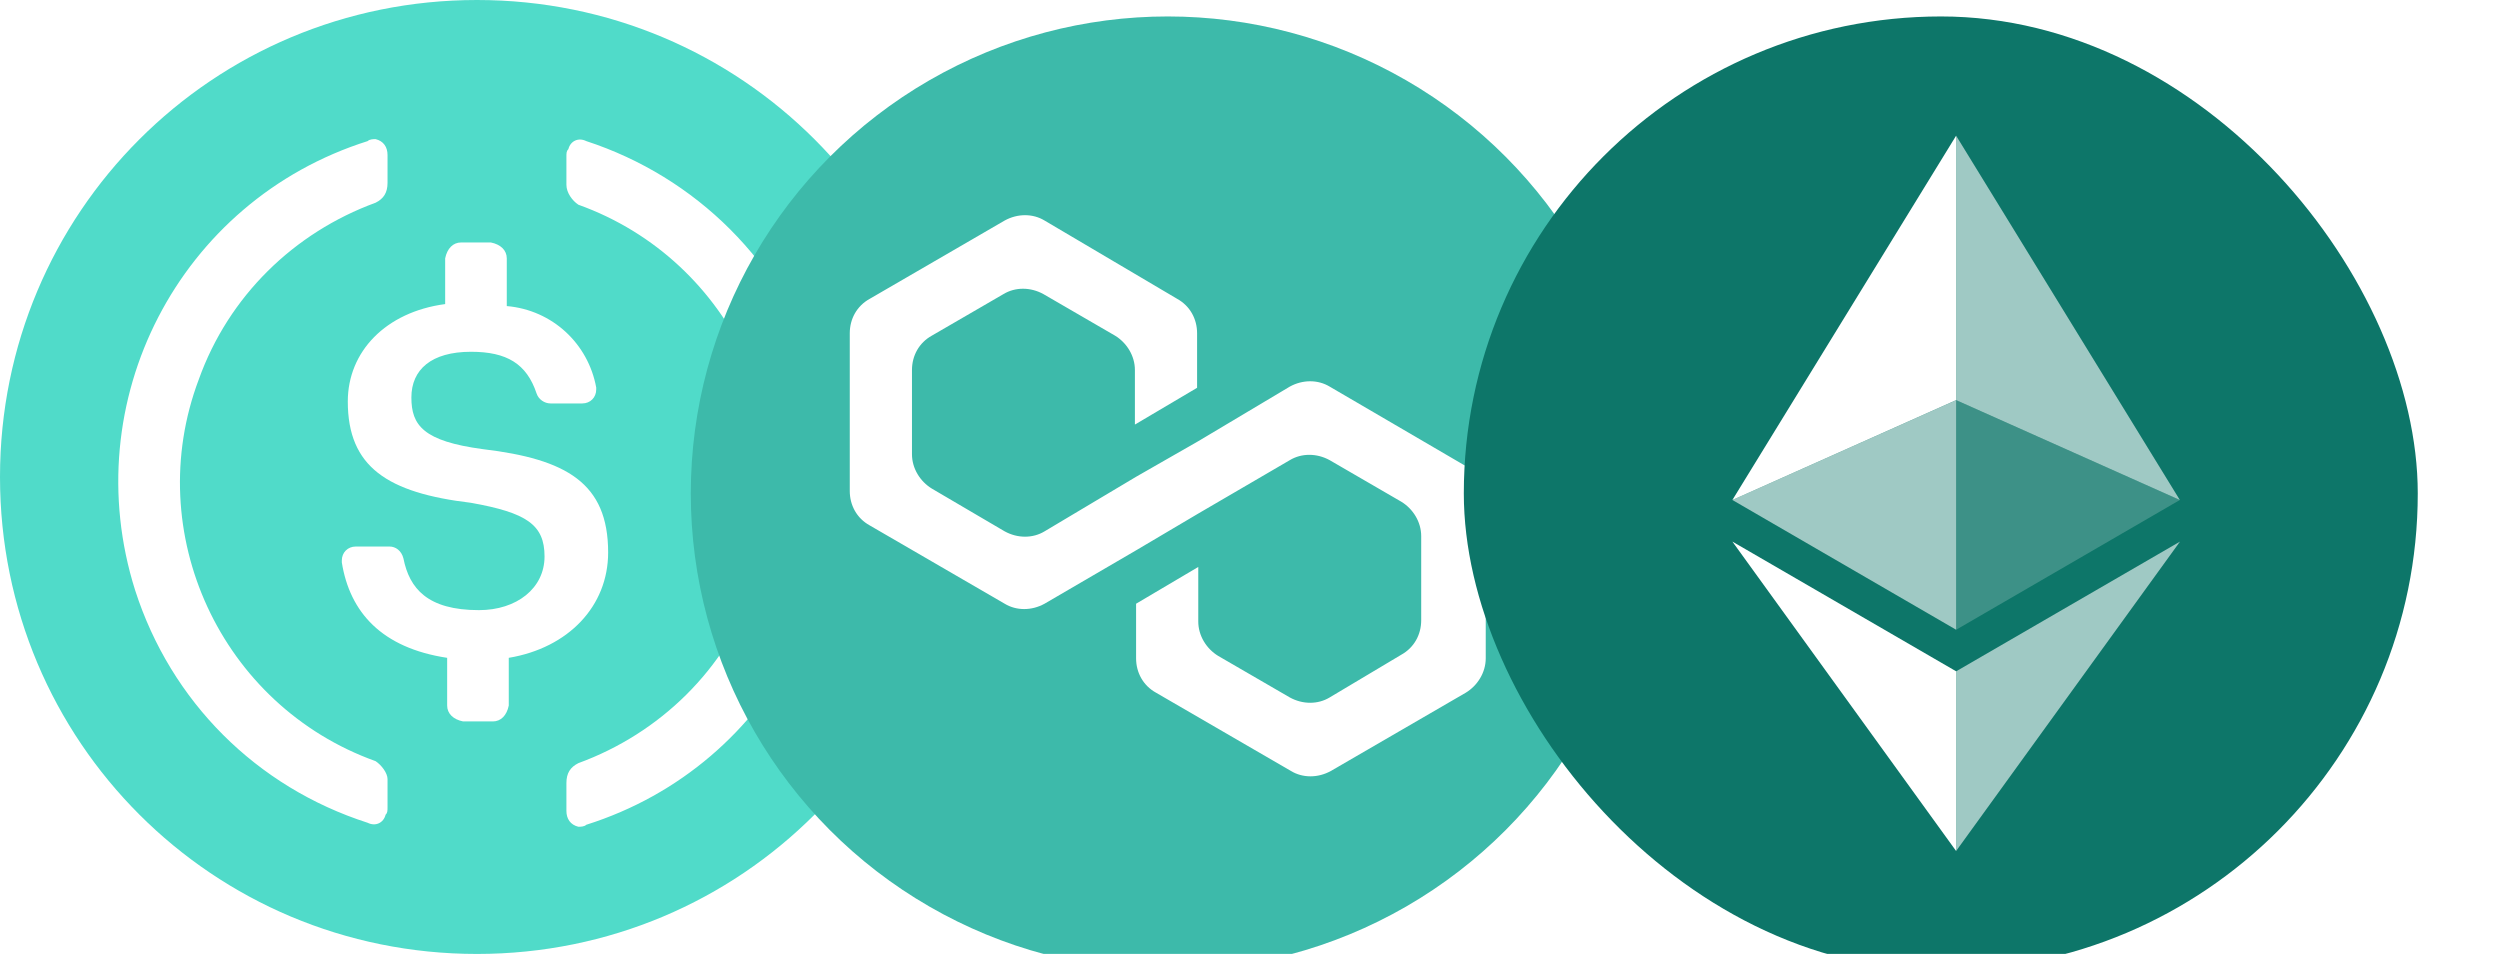
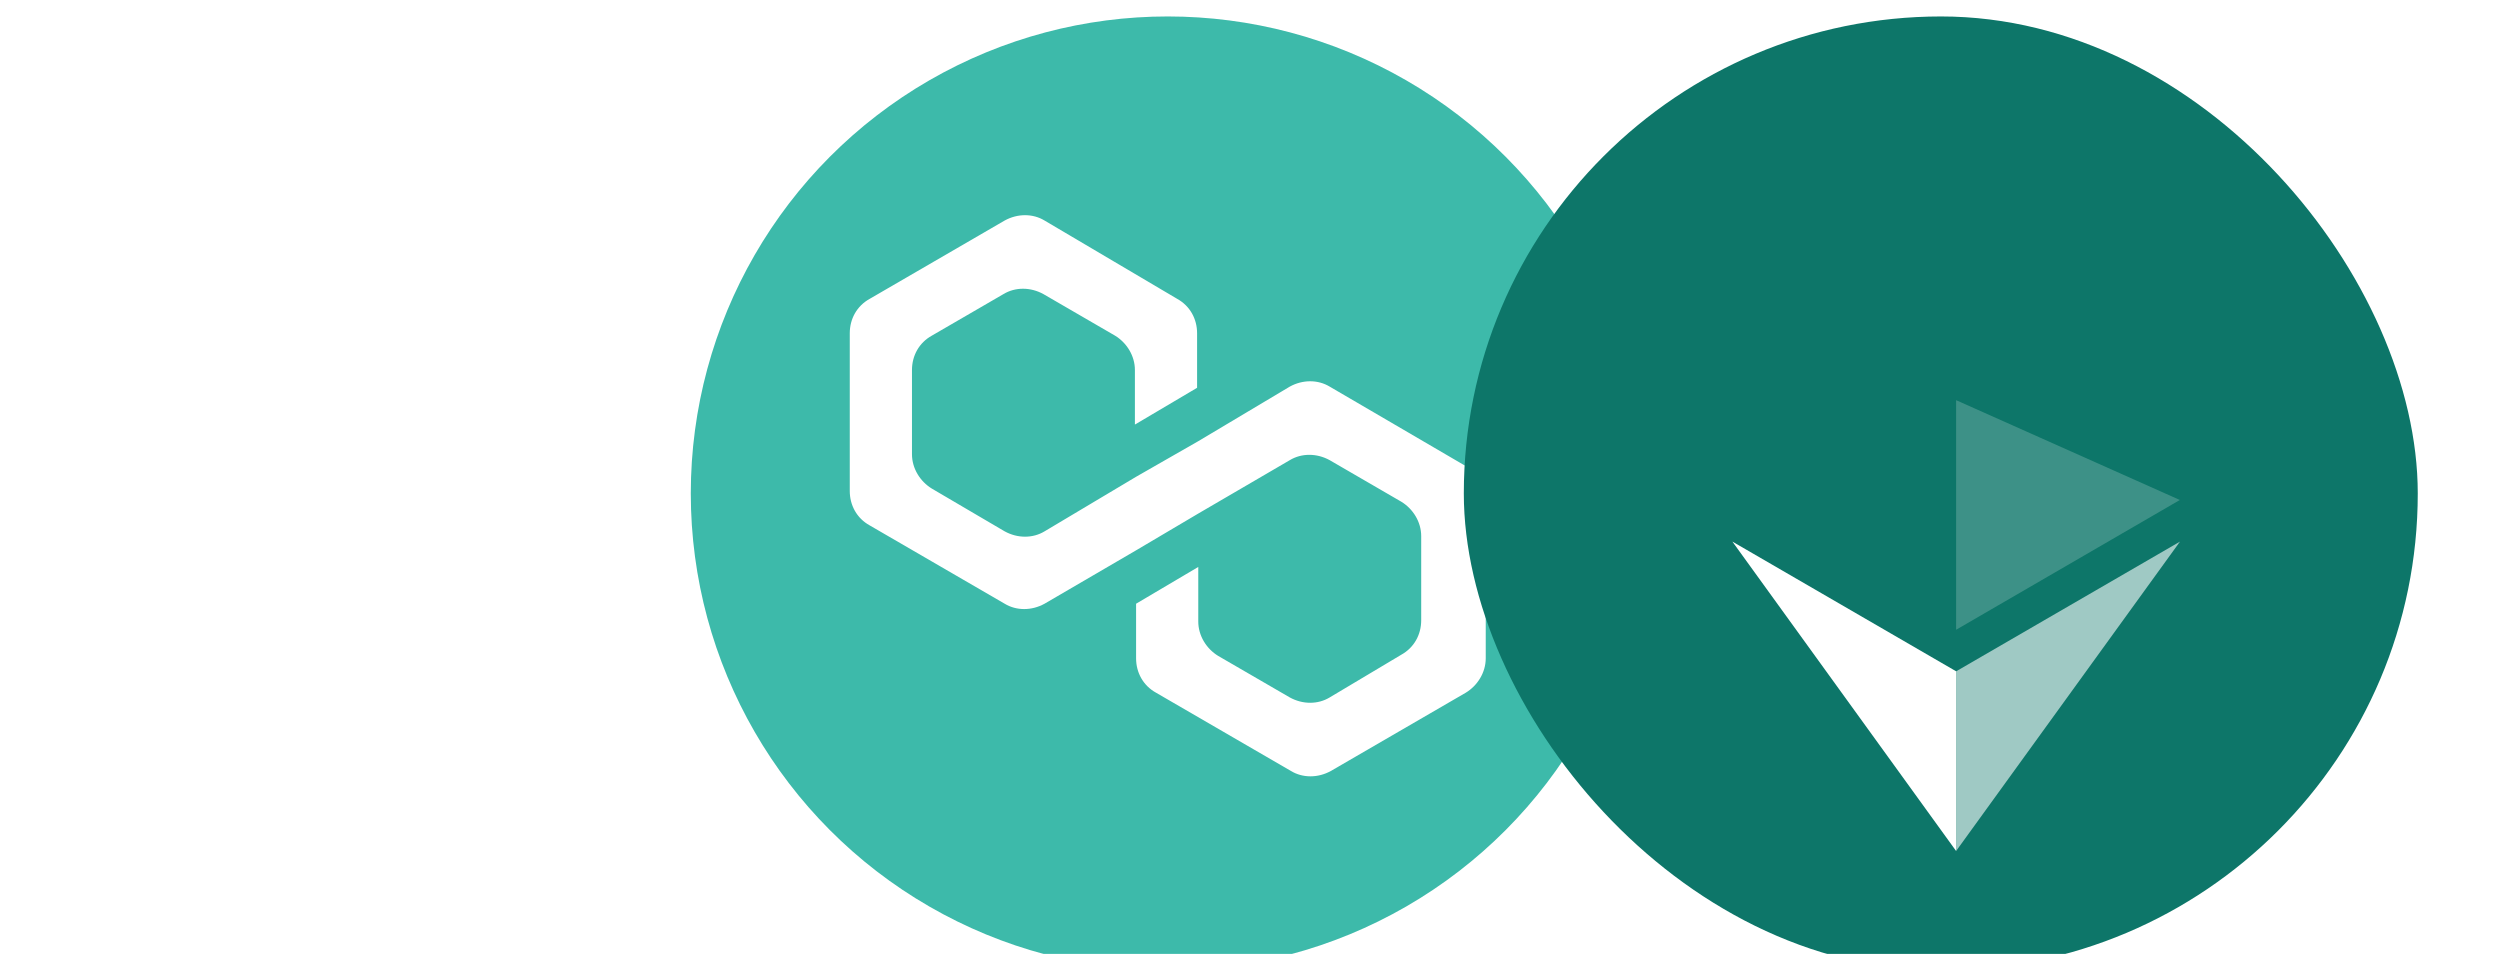
<svg xmlns="http://www.w3.org/2000/svg" width="152" height="58" viewBox="0 0 152 58" fill="none">
  <g clip-path="url(#clip0_6465_1440)">
-     <path d="M29 58C45.071 58 58 45.071 58 29C58 12.929 45.071 0 29 0C12.929 0 0 12.929 0 29C0 45.071 12.929 58 29 58Z" fill="#50DBC9" />
    <path d="M36.975 33.592C36.975 29.363 34.437 27.913 29.362 27.309C25.737 26.825 25.012 25.859 25.012 24.167C25.012 22.475 26.221 21.388 28.637 21.388C30.812 21.388 32.021 22.113 32.625 23.925C32.746 24.288 33.108 24.529 33.471 24.529H35.404C35.887 24.529 36.25 24.167 36.25 23.684V23.563C35.766 20.904 33.591 18.85 30.812 18.609V15.709C30.812 15.225 30.45 14.863 29.846 14.742H28.033C27.55 14.742 27.187 15.104 27.066 15.709V18.488C23.441 18.971 21.146 21.388 21.146 24.409C21.146 28.396 23.562 29.967 28.637 30.571C32.021 31.175 33.108 31.9 33.108 33.834C33.108 35.767 31.416 37.096 29.121 37.096C25.979 37.096 24.891 35.767 24.529 33.954C24.408 33.471 24.046 33.229 23.683 33.229H21.629C21.146 33.229 20.783 33.592 20.783 34.075V34.196C21.266 37.217 23.2 39.392 27.187 39.996V42.896C27.187 43.379 27.55 43.742 28.154 43.863H29.966C30.45 43.863 30.812 43.5 30.933 42.896V39.996C34.558 39.392 36.975 36.854 36.975 33.592Z" fill="white" />
    <path d="M22.837 46.279C13.412 42.896 8.579 32.383 12.083 23.079C13.896 18.004 17.883 14.137 22.837 12.325C23.321 12.083 23.562 11.721 23.562 11.117V9.425C23.562 8.941 23.321 8.579 22.837 8.458C22.716 8.458 22.475 8.458 22.354 8.579C10.875 12.204 4.591 24.408 8.216 35.887C10.392 42.654 15.587 47.85 22.354 50.025C22.837 50.267 23.321 50.025 23.442 49.541C23.562 49.421 23.562 49.3 23.562 49.058V47.367C23.562 47.004 23.2 46.521 22.837 46.279ZM35.646 8.579C35.163 8.337 34.679 8.579 34.559 9.062C34.438 9.183 34.438 9.304 34.438 9.546V11.237C34.438 11.721 34.8 12.204 35.163 12.446C44.588 15.829 49.421 26.341 45.917 35.646C44.104 40.721 40.117 44.587 35.163 46.4C34.679 46.642 34.438 47.004 34.438 47.608V49.3C34.438 49.783 34.679 50.146 35.163 50.267C35.283 50.267 35.525 50.267 35.646 50.146C47.125 46.521 53.408 34.316 49.783 22.837C47.608 15.95 42.292 10.754 35.646 8.579Z" fill="white" />
  </g>
  <g filter="url(#filter0_d_6465_1440)">
    <circle cx="76" cy="29" r="29" fill="#3DBAAA" />
    <path d="M85.845 22.506C85.131 22.073 84.204 22.073 83.419 22.506L77.855 25.824L74.074 27.988L68.509 31.306C67.796 31.739 66.868 31.739 66.084 31.306L61.66 28.709C60.947 28.277 60.448 27.483 60.448 26.617V21.496C60.448 20.631 60.876 19.837 61.66 19.405L66.012 16.88C66.725 16.447 67.653 16.447 68.438 16.88L72.79 19.405C73.503 19.837 74.002 20.631 74.002 21.496V24.814L77.783 22.578V19.26C77.783 18.395 77.355 17.601 76.571 17.169L68.509 12.408C67.796 11.975 66.868 11.975 66.084 12.408L57.879 17.169C57.094 17.601 56.666 18.395 56.666 19.26V28.854C56.666 29.719 57.094 30.513 57.879 30.945L66.084 35.706C66.797 36.139 67.724 36.139 68.509 35.706L74.074 32.46L77.855 30.224L83.419 26.978C84.133 26.546 85.06 26.546 85.845 26.978L90.197 29.503C90.91 29.936 91.409 30.729 91.409 31.595V36.716C91.409 37.581 90.981 38.375 90.197 38.808L85.845 41.404C85.131 41.837 84.204 41.837 83.419 41.404L79.067 38.88C78.354 38.447 77.855 37.654 77.855 36.788V33.47L74.074 35.706V39.024C74.074 39.889 74.502 40.683 75.287 41.116L83.491 45.876C84.204 46.309 85.131 46.309 85.916 45.876L94.12 41.116C94.834 40.683 95.333 39.889 95.333 39.024V29.431C95.333 28.565 94.905 27.772 94.12 27.339L85.845 22.506Z" fill="white" />
  </g>
  <g filter="url(#filter1_d_6465_1440)">
    <g clip-path="url(#clip1_6465_1440)">
      <path d="M123.028 58C139.06 58 152.056 45.016 152.056 29C152.056 12.984 139.06 0 123.028 0C106.996 0 94 12.984 94 29C94 45.016 106.996 58 123.028 58Z" fill="#0D7669" />
-       <path d="M123.932 7.25V23.327L137.534 29.399L123.932 7.25Z" fill="white" fill-opacity="0.602" />
-       <path d="M123.932 7.25L110.329 29.399L123.932 23.327V7.25Z" fill="white" />
+       <path d="M123.932 7.25L123.932 23.327V7.25Z" fill="white" />
      <path d="M123.932 39.817V50.741L137.543 31.929L123.932 39.817Z" fill="white" fill-opacity="0.602" />
      <path d="M123.932 50.741V39.815L110.329 31.929L123.932 50.741Z" fill="white" />
      <path d="M123.932 37.289L137.534 29.399L123.932 23.331V37.289Z" fill="white" fill-opacity="0.2" />
-       <path d="M110.329 29.399L123.932 37.288V23.33L110.329 29.399Z" fill="white" fill-opacity="0.602" />
    </g>
  </g>
  <defs>
    <filter id="filter0_d_6465_1440" x="42" y="0" width="63" height="59" filterUnits="userSpaceOnUse" color-interpolation-filters="sRGB">
      <feFlood flood-opacity="0" result="BackgroundImageFix" />
      <feColorMatrix in="SourceAlpha" type="matrix" values="0 0 0 0 0 0 0 0 0 0 0 0 0 0 0 0 0 0 127 0" result="hardAlpha" />
      <feOffset dx="-5" dy="1" />
      <feComposite in2="hardAlpha" operator="out" />
      <feColorMatrix type="matrix" values="0 0 0 0 0 0 0 0 0 0.221 0 0 0 0 0.194 0 0 0 0.5 0" />
      <feBlend mode="normal" in2="BackgroundImageFix" result="effect1_dropShadow_6465_1440" />
      <feBlend mode="normal" in="SourceGraphic" in2="effect1_dropShadow_6465_1440" result="shape" />
    </filter>
    <filter id="filter1_d_6465_1440" x="89" y="0" width="63" height="59" filterUnits="userSpaceOnUse" color-interpolation-filters="sRGB">
      <feFlood flood-opacity="0" result="BackgroundImageFix" />
      <feColorMatrix in="SourceAlpha" type="matrix" values="0 0 0 0 0 0 0 0 0 0 0 0 0 0 0 0 0 0 127 0" result="hardAlpha" />
      <feOffset dx="-5" dy="1" />
      <feComposite in2="hardAlpha" operator="out" />
      <feColorMatrix type="matrix" values="0 0 0 0 0 0 0 0 0 0.221 0 0 0 0 0.194 0 0 0 0.5 0" />
      <feBlend mode="normal" in2="BackgroundImageFix" result="effect1_dropShadow_6465_1440" />
      <feBlend mode="normal" in="SourceGraphic" in2="effect1_dropShadow_6465_1440" result="shape" />
    </filter>
    <clipPath id="clip0_6465_1440">
      <rect width="58" height="58" fill="white" />
    </clipPath>
    <clipPath id="clip1_6465_1440">
      <rect x="94" width="58" height="58" rx="29" fill="white" />
    </clipPath>
  </defs>
</svg>